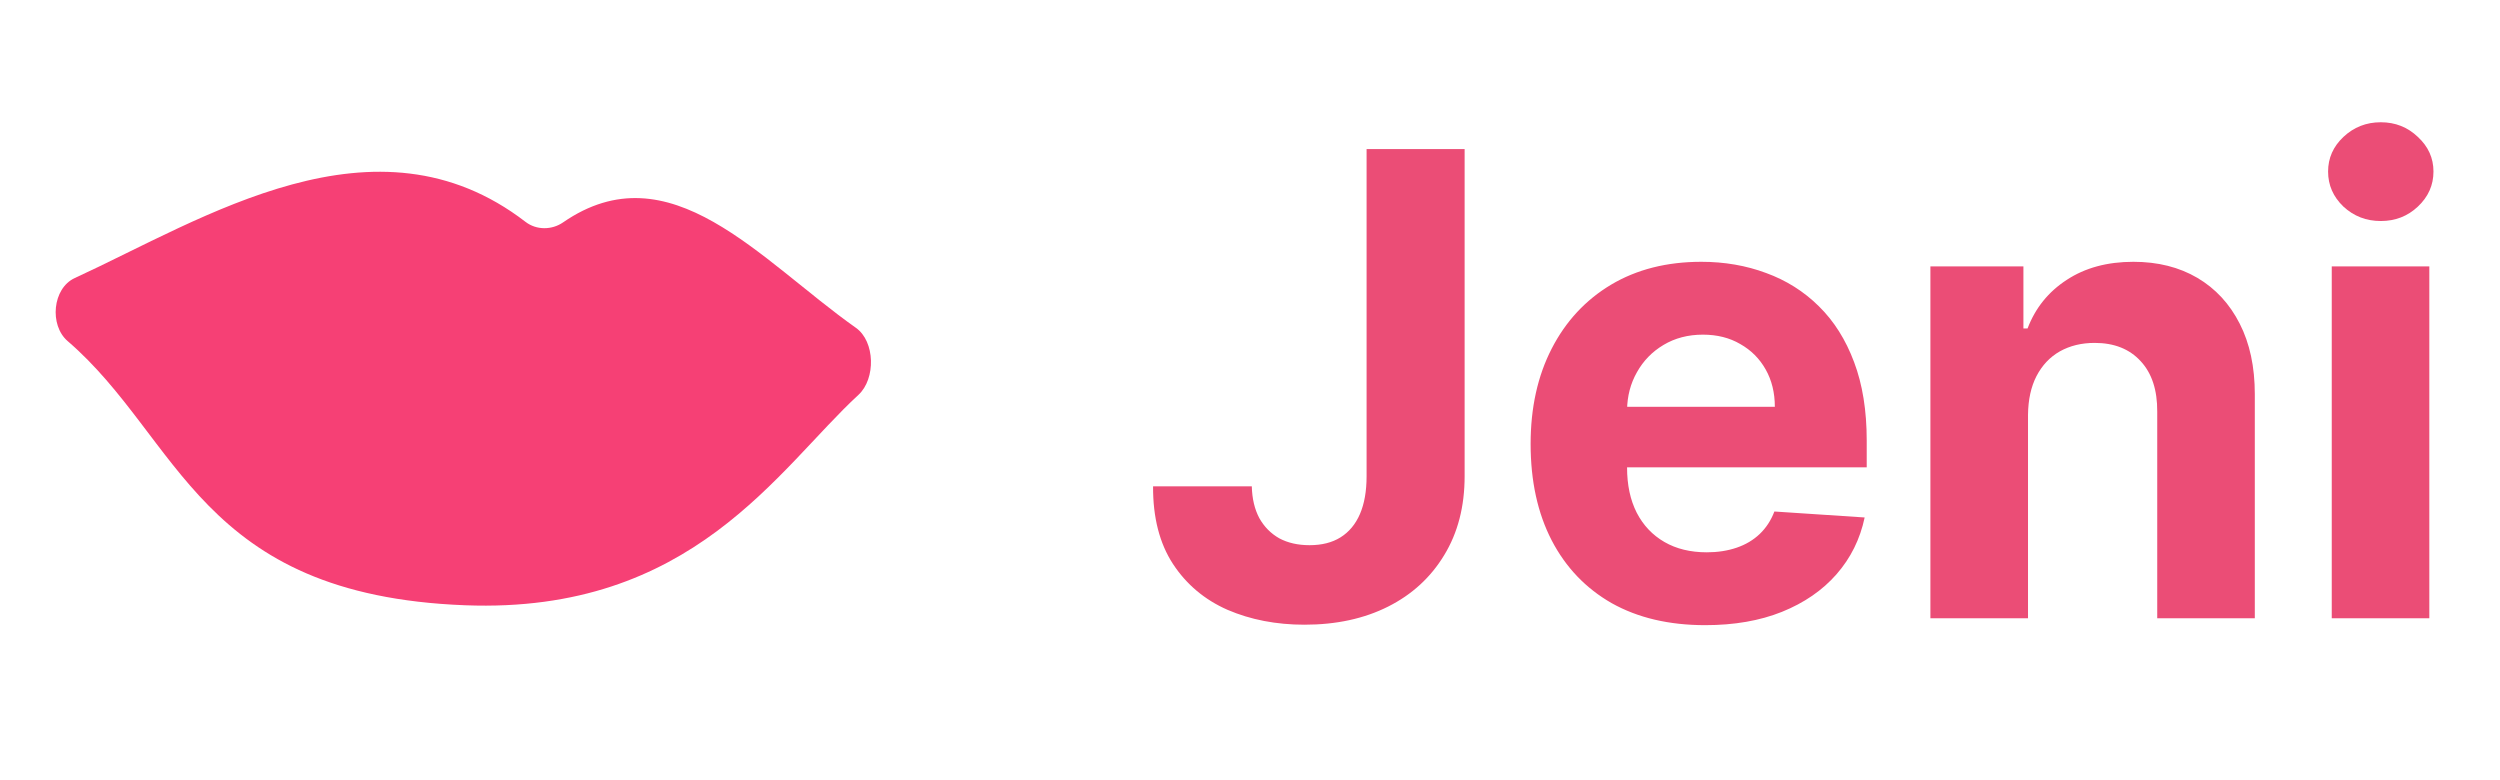
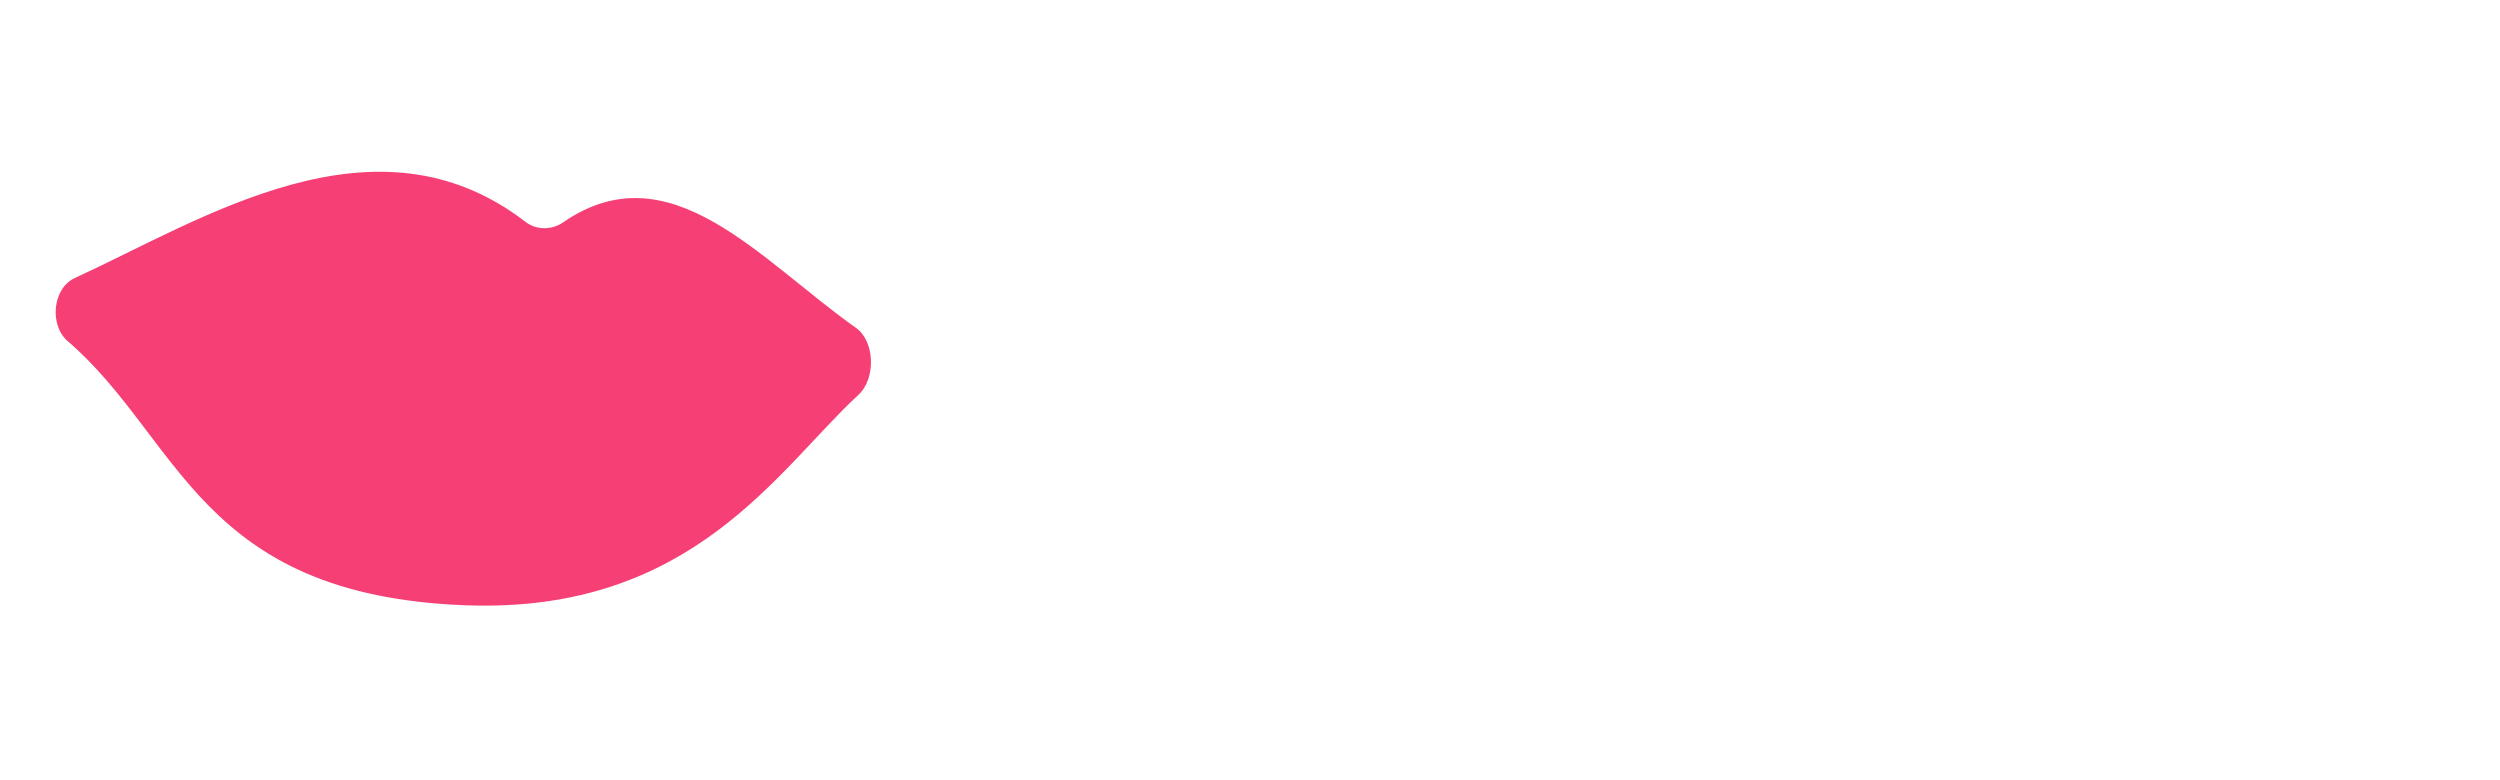
<svg xmlns="http://www.w3.org/2000/svg" width="93" height="29" viewBox="0 0 93 29" fill="none">
  <path d="M19.549 8.253C13.964 3.954 7.57 8.143 2.78 10.344C1.953 10.724 1.828 12.096 2.517 12.689C6.722 16.31 7.383 22.136 17.305 22.516C25.765 22.841 28.936 17.45 31.936 14.687C32.582 14.091 32.557 12.702 31.84 12.195C28.261 9.666 24.921 5.529 20.946 8.273C20.526 8.563 19.953 8.565 19.549 8.253Z" fill="#F64075" />
-   <path d="M50.837 5.545H54.484V17.716C54.484 18.841 54.232 19.818 53.726 20.648C53.226 21.477 52.53 22.116 51.638 22.565C50.746 23.014 49.709 23.239 48.527 23.239C47.476 23.239 46.521 23.054 45.663 22.685C44.811 22.31 44.135 21.741 43.635 20.98C43.135 20.213 42.888 19.25 42.894 18.091H46.567C46.578 18.551 46.672 18.946 46.848 19.276C47.03 19.599 47.277 19.849 47.59 20.026C47.908 20.196 48.283 20.281 48.715 20.281C49.169 20.281 49.553 20.185 49.865 19.991C50.183 19.793 50.425 19.503 50.59 19.122C50.754 18.741 50.837 18.273 50.837 17.716V5.545ZM63.433 23.256C62.087 23.256 60.928 22.983 59.956 22.438C58.99 21.886 58.246 21.108 57.723 20.102C57.2 19.091 56.939 17.895 56.939 16.514C56.939 15.168 57.2 13.986 57.723 12.969C58.246 11.952 58.982 11.159 59.931 10.591C60.885 10.023 62.004 9.739 63.288 9.739C64.152 9.739 64.956 9.878 65.7 10.156C66.45 10.429 67.104 10.841 67.661 11.392C68.223 11.943 68.661 12.636 68.973 13.472C69.286 14.301 69.442 15.273 69.442 16.386V17.384H58.388V15.133H66.024C66.024 14.611 65.911 14.148 65.683 13.744C65.456 13.341 65.141 13.026 64.737 12.798C64.34 12.565 63.877 12.449 63.348 12.449C62.797 12.449 62.308 12.577 61.882 12.832C61.462 13.082 61.132 13.421 60.894 13.847C60.655 14.267 60.533 14.736 60.527 15.253V17.392C60.527 18.04 60.646 18.599 60.885 19.071C61.129 19.543 61.473 19.906 61.916 20.162C62.359 20.418 62.885 20.546 63.493 20.546C63.896 20.546 64.266 20.489 64.601 20.375C64.936 20.261 65.223 20.091 65.462 19.864C65.7 19.636 65.882 19.358 66.007 19.028L69.365 19.25C69.195 20.057 68.845 20.761 68.317 21.364C67.794 21.96 67.118 22.426 66.288 22.761C65.465 23.091 64.513 23.256 63.433 23.256ZM75.442 15.432V23H71.811V9.909H75.271V12.219H75.425C75.715 11.457 76.2 10.855 76.882 10.412C77.564 9.963 78.391 9.739 79.362 9.739C80.271 9.739 81.064 9.938 81.74 10.335C82.416 10.733 82.942 11.301 83.317 12.04C83.692 12.773 83.879 13.648 83.879 14.665V23H80.249V15.312C80.254 14.511 80.05 13.886 79.635 13.438C79.22 12.983 78.649 12.756 77.922 12.756C77.433 12.756 77.001 12.861 76.626 13.071C76.257 13.281 75.967 13.588 75.757 13.992C75.553 14.389 75.448 14.869 75.442 15.432ZM86.741 23V9.909H90.371V23H86.741ZM88.565 8.222C88.025 8.222 87.562 8.043 87.175 7.685C86.795 7.321 86.605 6.886 86.605 6.381C86.605 5.881 86.795 5.452 87.175 5.094C87.562 4.73 88.025 4.548 88.565 4.548C89.105 4.548 89.565 4.73 89.945 5.094C90.332 5.452 90.525 5.881 90.525 6.381C90.525 6.886 90.332 7.321 89.945 7.685C89.565 8.043 89.105 8.222 88.565 8.222Z" fill="#EB4D76" />
</svg>